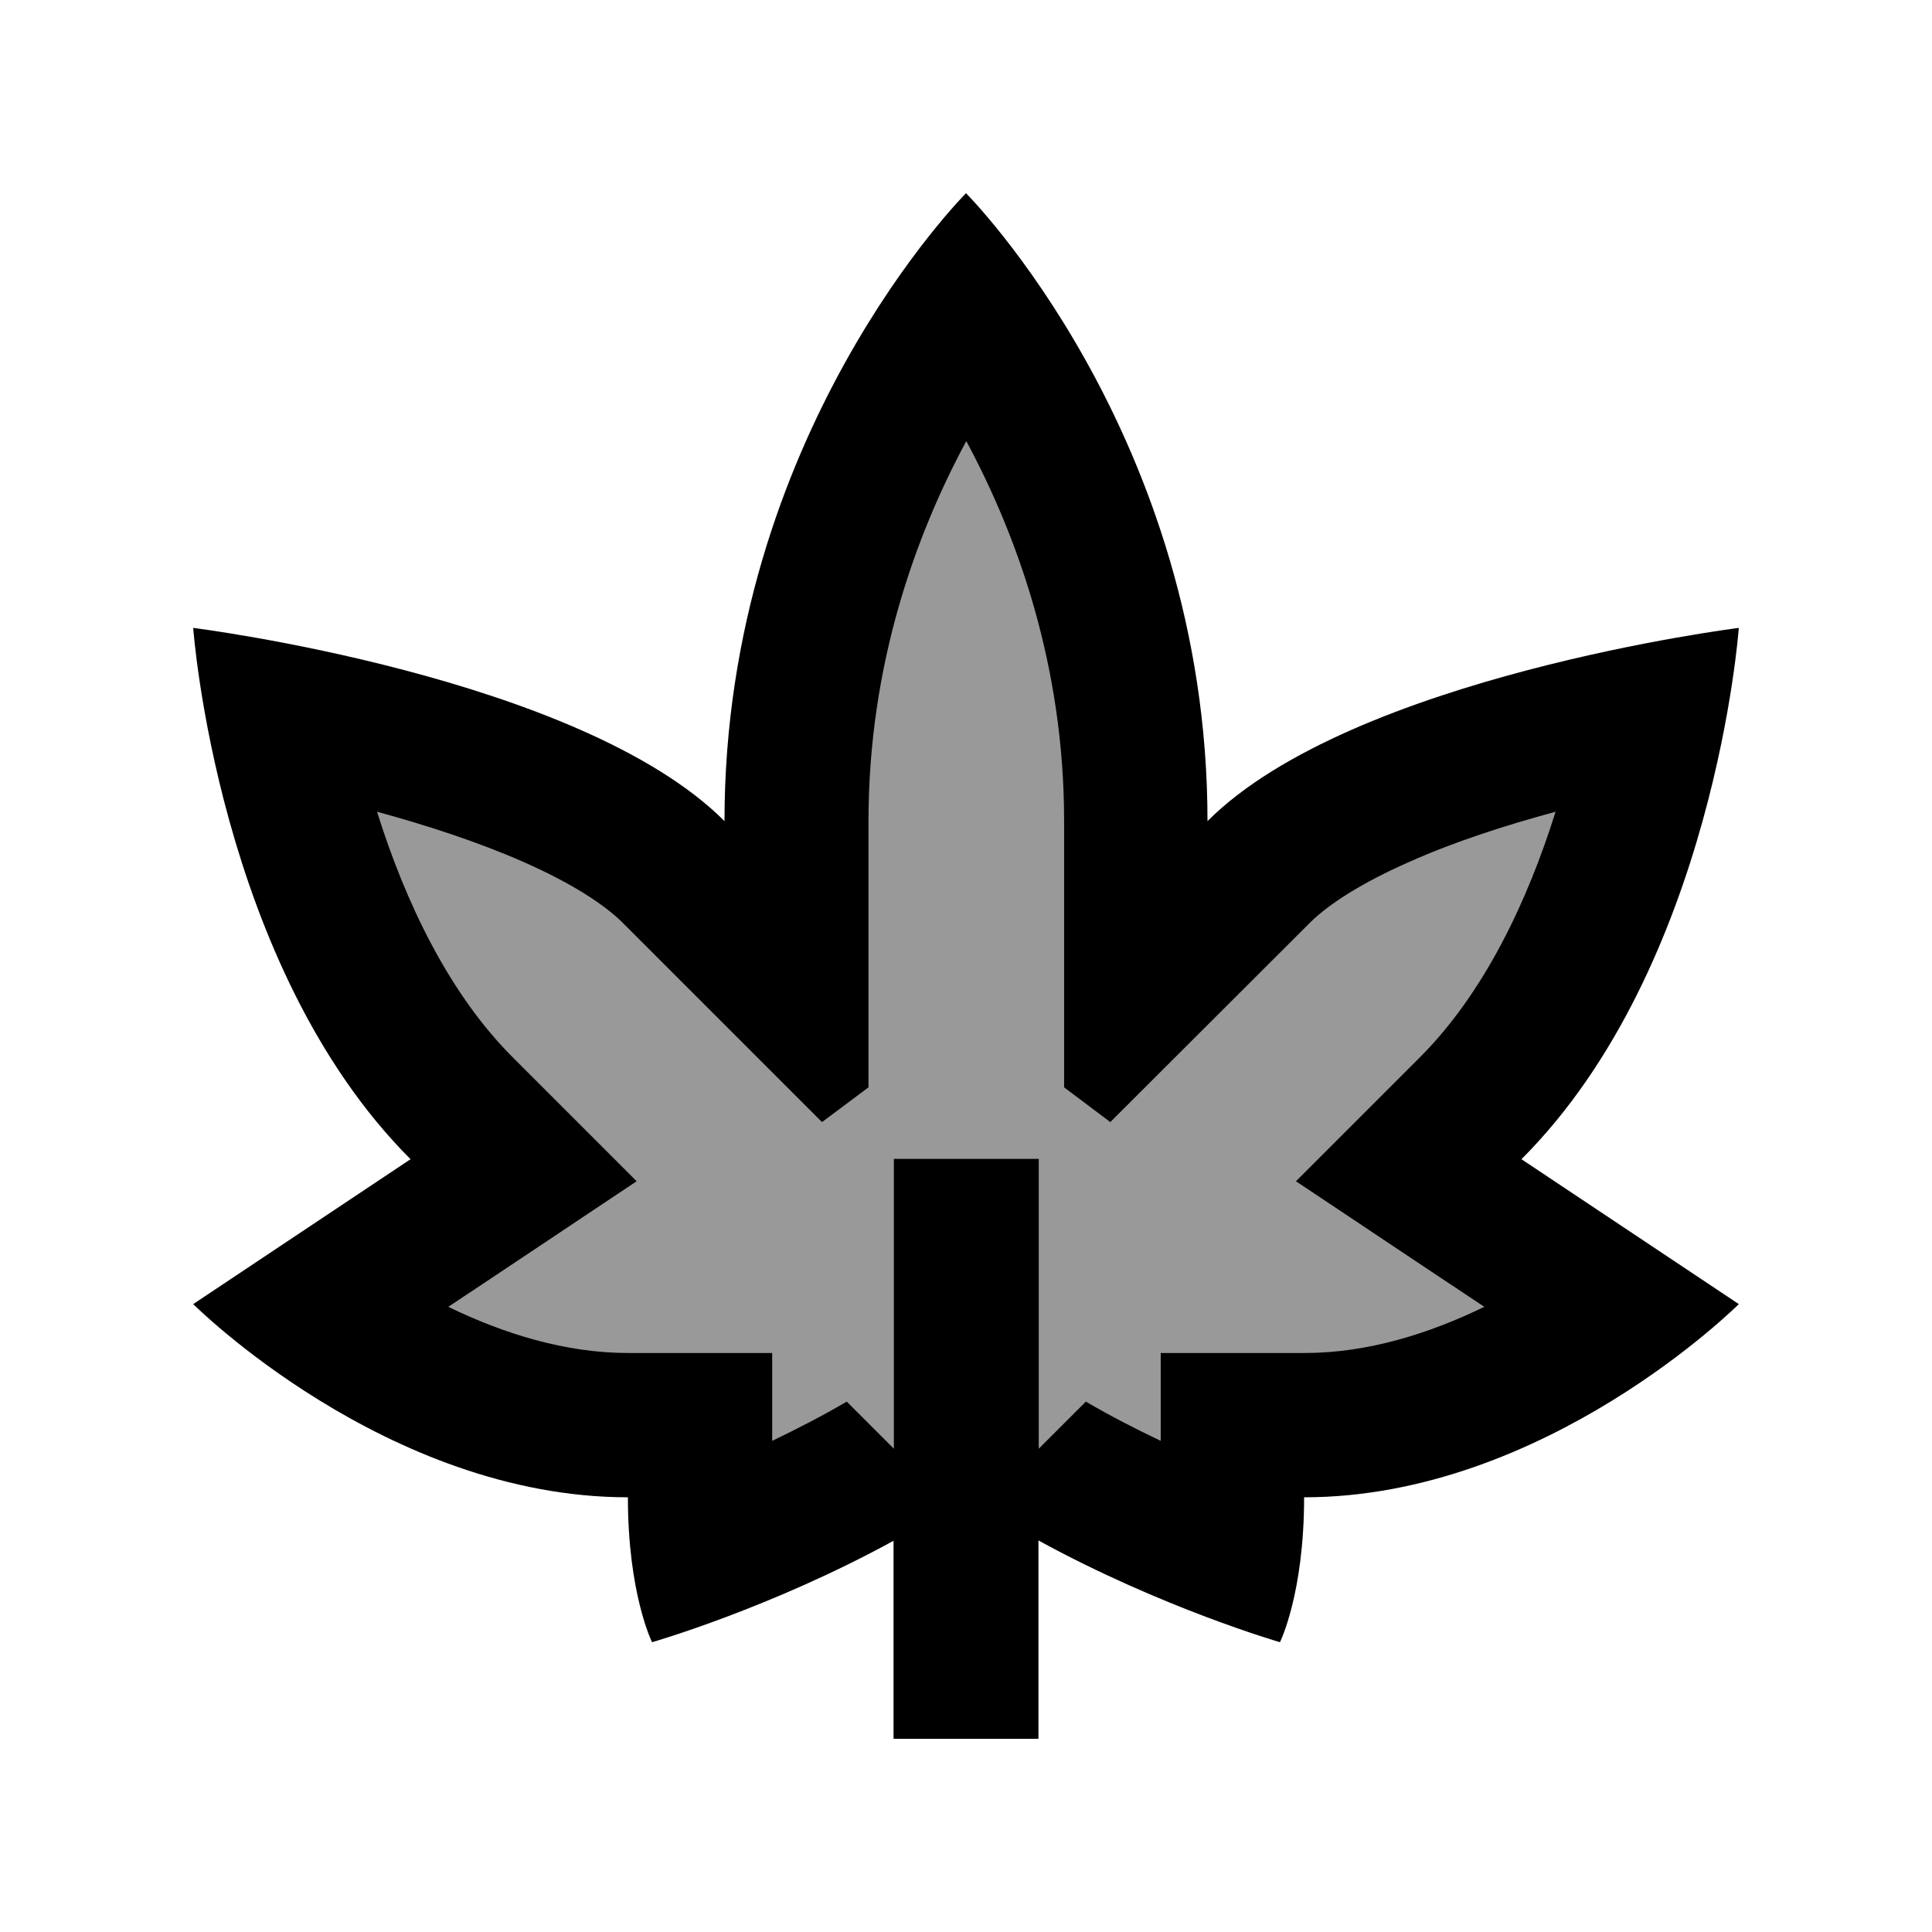
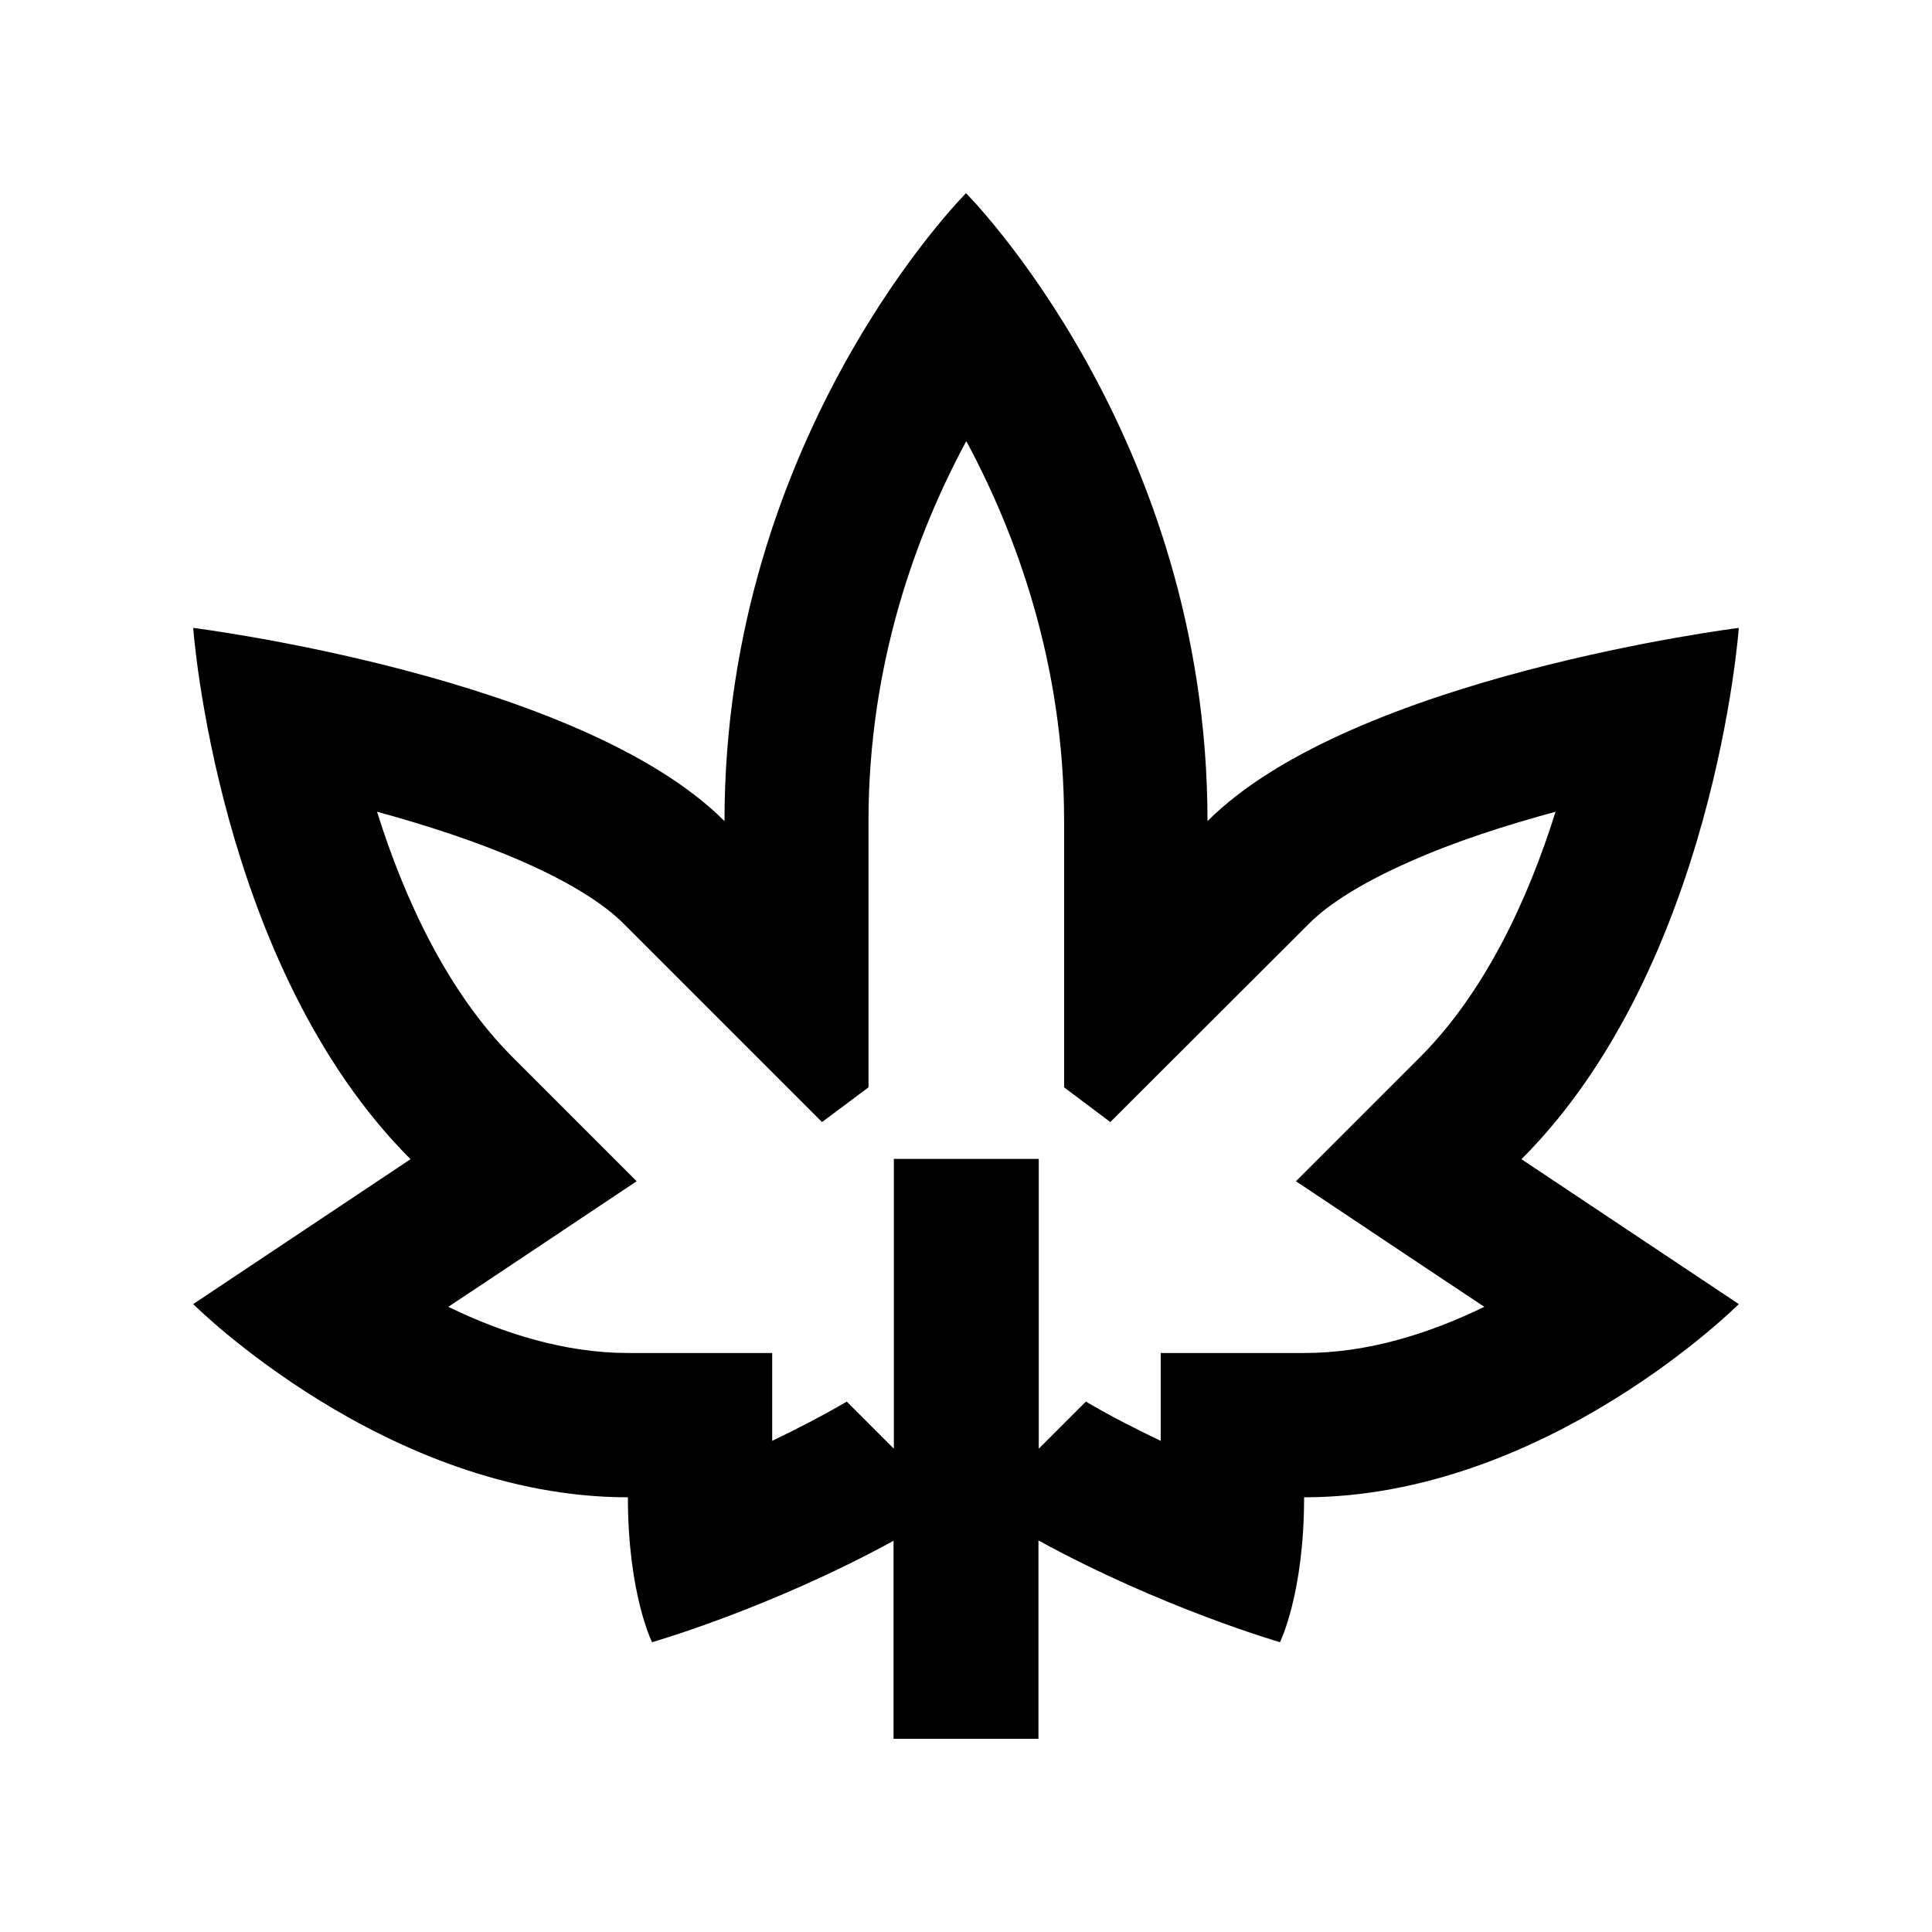
<svg xmlns="http://www.w3.org/2000/svg" viewBox="0 0 640 640">
-   <path opacity=".4" fill="currentColor" d="M245.1 461.7L230.4 520L320 475.4L409.6 520L394.9 461.7C447.1 480.1 516 445.8 544 430.3C527.5 421.2 496.8 405.5 463.7 397.9C466.8 394.7 469.9 391.4 472.8 387.9C514.1 339.8 536.7 274.1 544 237.7C500.5 246.4 415.5 276.4 367.9 333.7C397.4 250.6 348.9 131.2 320 88C291.1 131.2 242.5 250.6 272.1 333.7C224.6 276.4 139.5 246.4 96 237.7C103.8 276.7 129.2 349.3 176.3 397.9C143.2 405.5 112.5 421.1 96 430.3C123.9 445.8 192.8 480.1 245.1 461.7z" />
  <path fill="currentColor" d="M320 64C320 64 400 144 400 272C448 224 576 208 576 208C576 208 568 320 504 384L576 432C576 432 512 496 432 496C432 528 424 544 424 544C424 544 384.9 532.7 344 510.3L344 576L296 576L296 510.4C255.1 532.8 216 544 216 544C216 544 208 528 208 496C128 496 64 432 64 432L136 384C72 320 64 208 64 208C64 208 192 224 240 272C240 144 320 64 320 64zM320 146.3C303.5 177 287.7 219.9 287.7 272L287.7 360.2L272.3 371.7L206.3 305.7C200.3 299.7 189.3 292.5 173.1 285.4C158.3 278.9 141.4 273.4 124.9 268.9C134.2 298.6 148.6 329 169.8 350.2L210.9 391.3L162.5 423.6L148.5 432.9C166.8 441.8 187.3 448.2 208.1 448.2L255.8 448.2L255.8 477.3C263.9 473.4 272.3 469.1 280.5 464.3L296.1 479.9L296.1 383.9L344.1 383.9L344.1 479.9L359.7 464.3C367.9 469.1 376.3 473.4 384.5 477.3L384.5 448.2L432.2 448.2C453 448.2 473.4 441.8 491.7 432.9C488.1 430.5 467.3 416.7 429.3 391.3L470.4 350.2C491.6 329 506 298.6 515.3 268.9C498.7 273.4 481.9 278.8 467.1 285.4C450.9 292.5 439.9 299.7 433.9 305.7L367.8 371.7L352.5 360.2L352.5 272C352.5 219.9 336.7 177.1 320.2 146.3z" />
</svg>